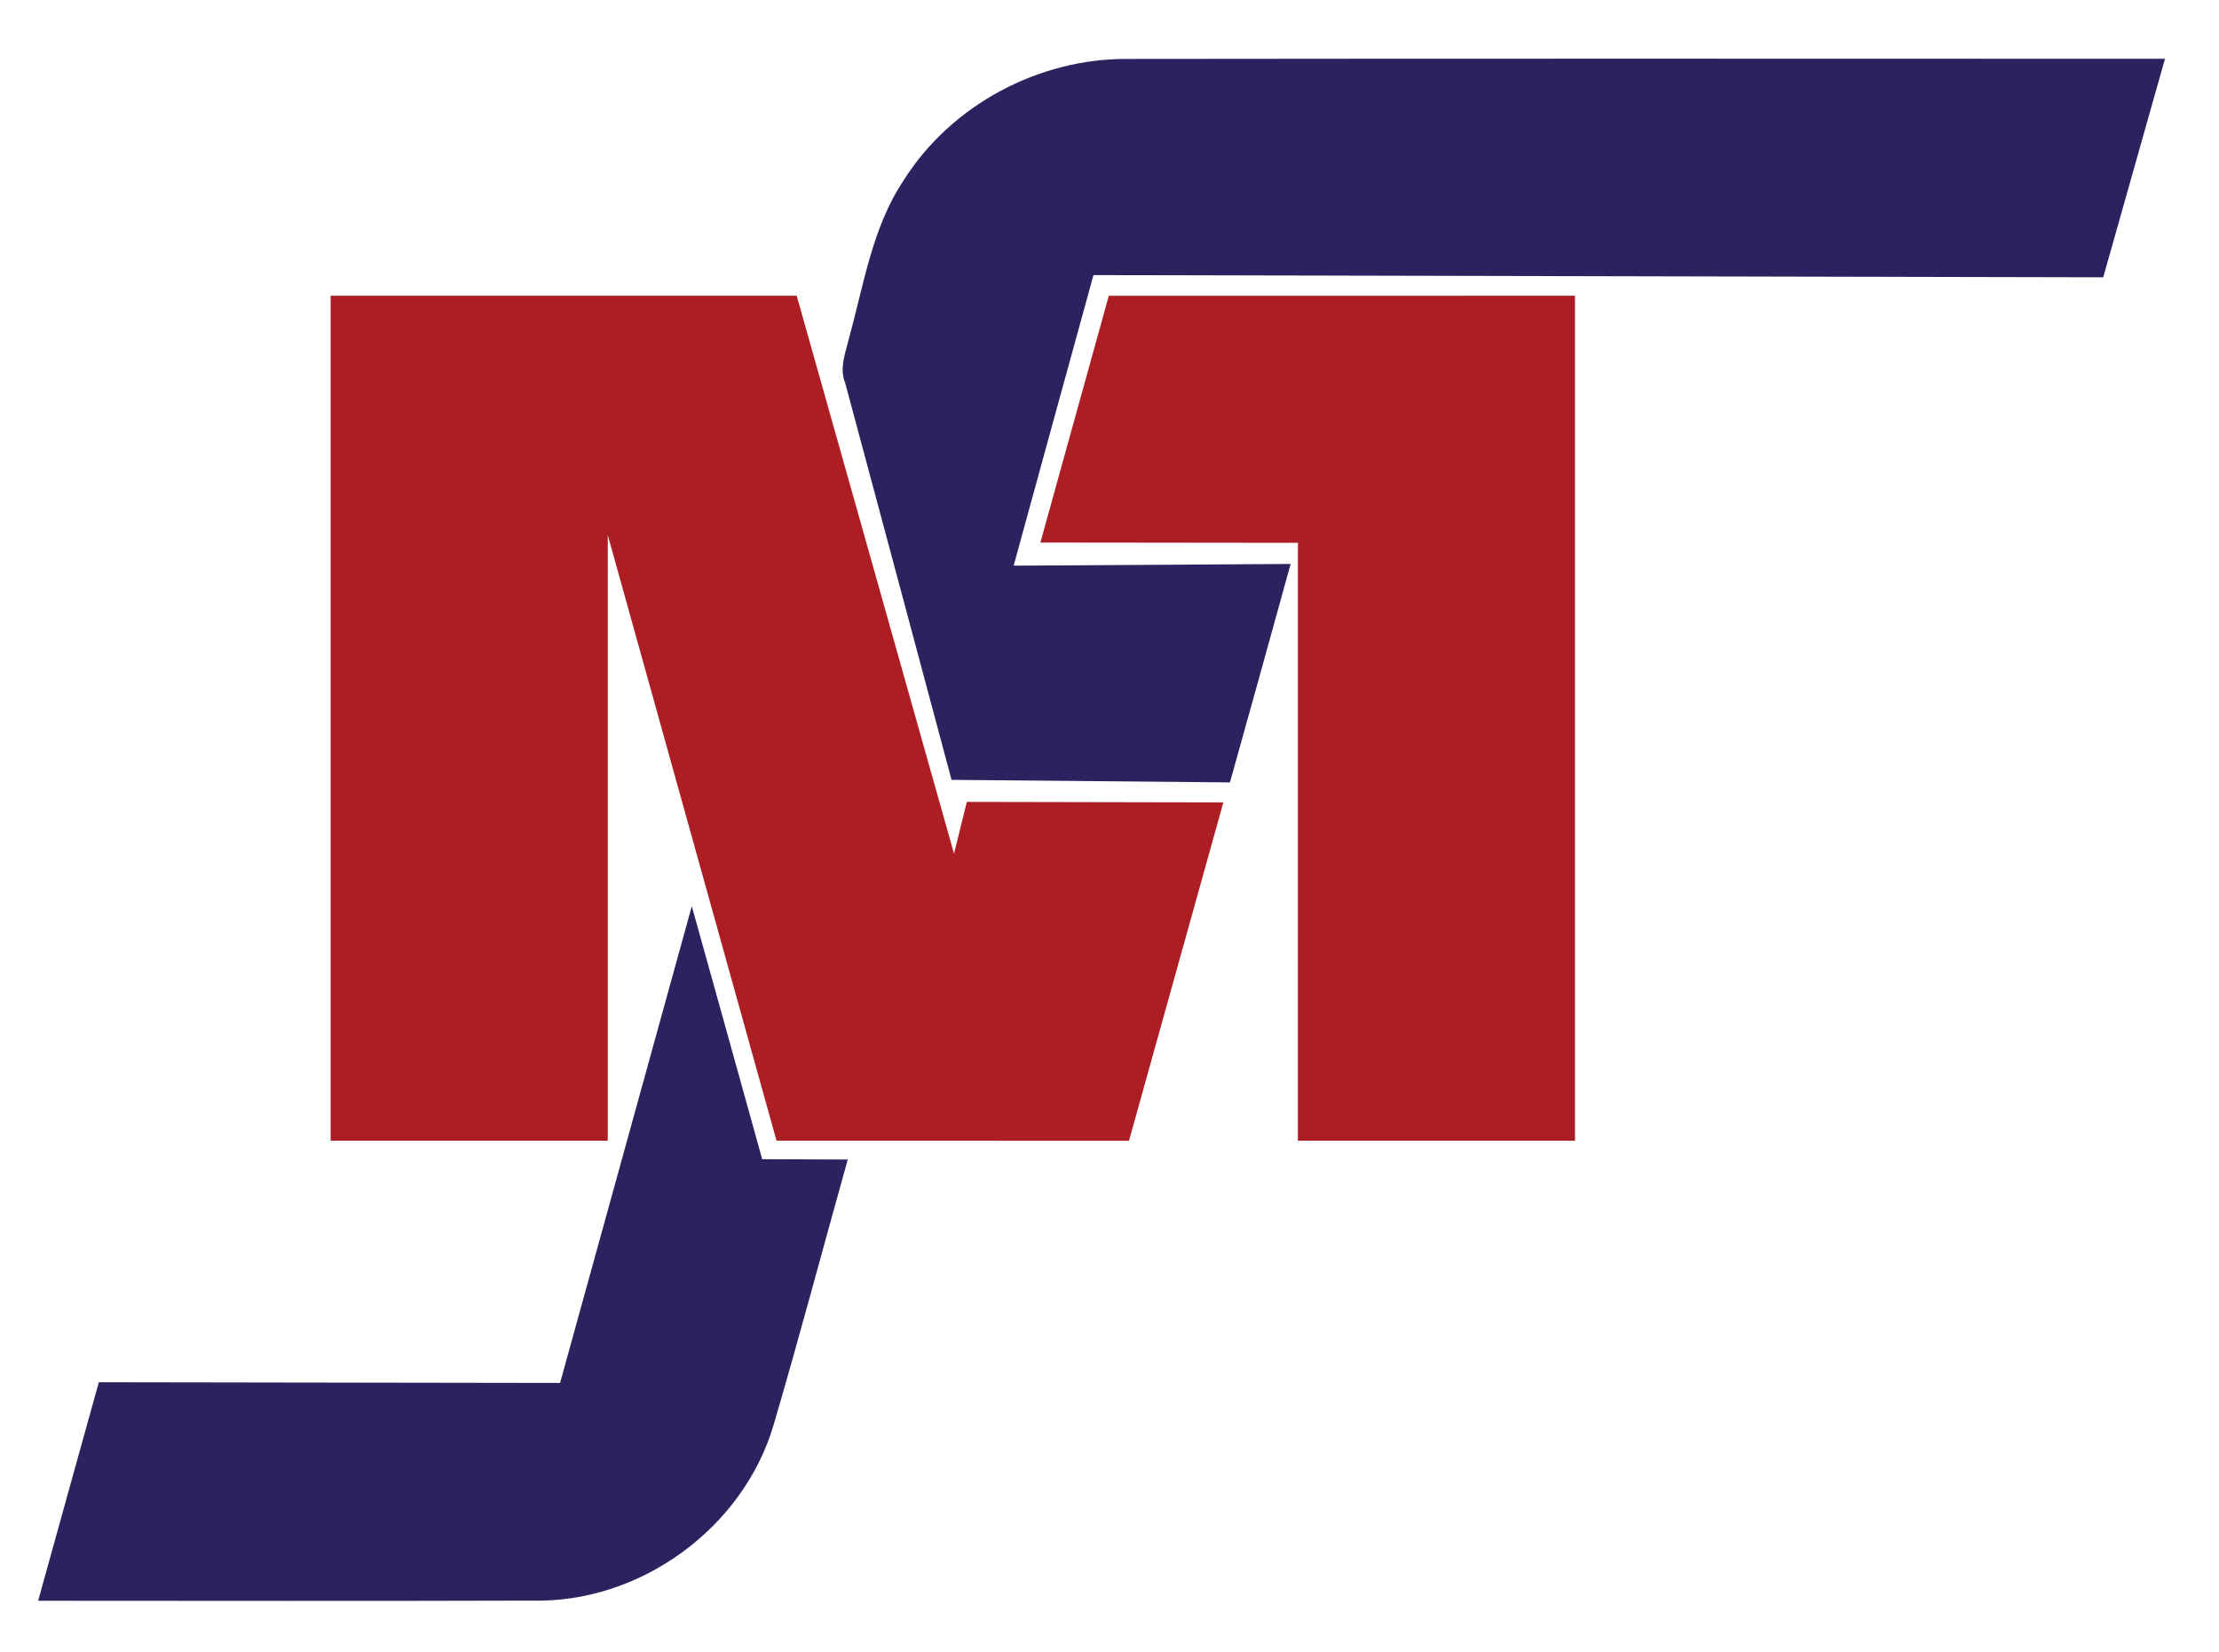
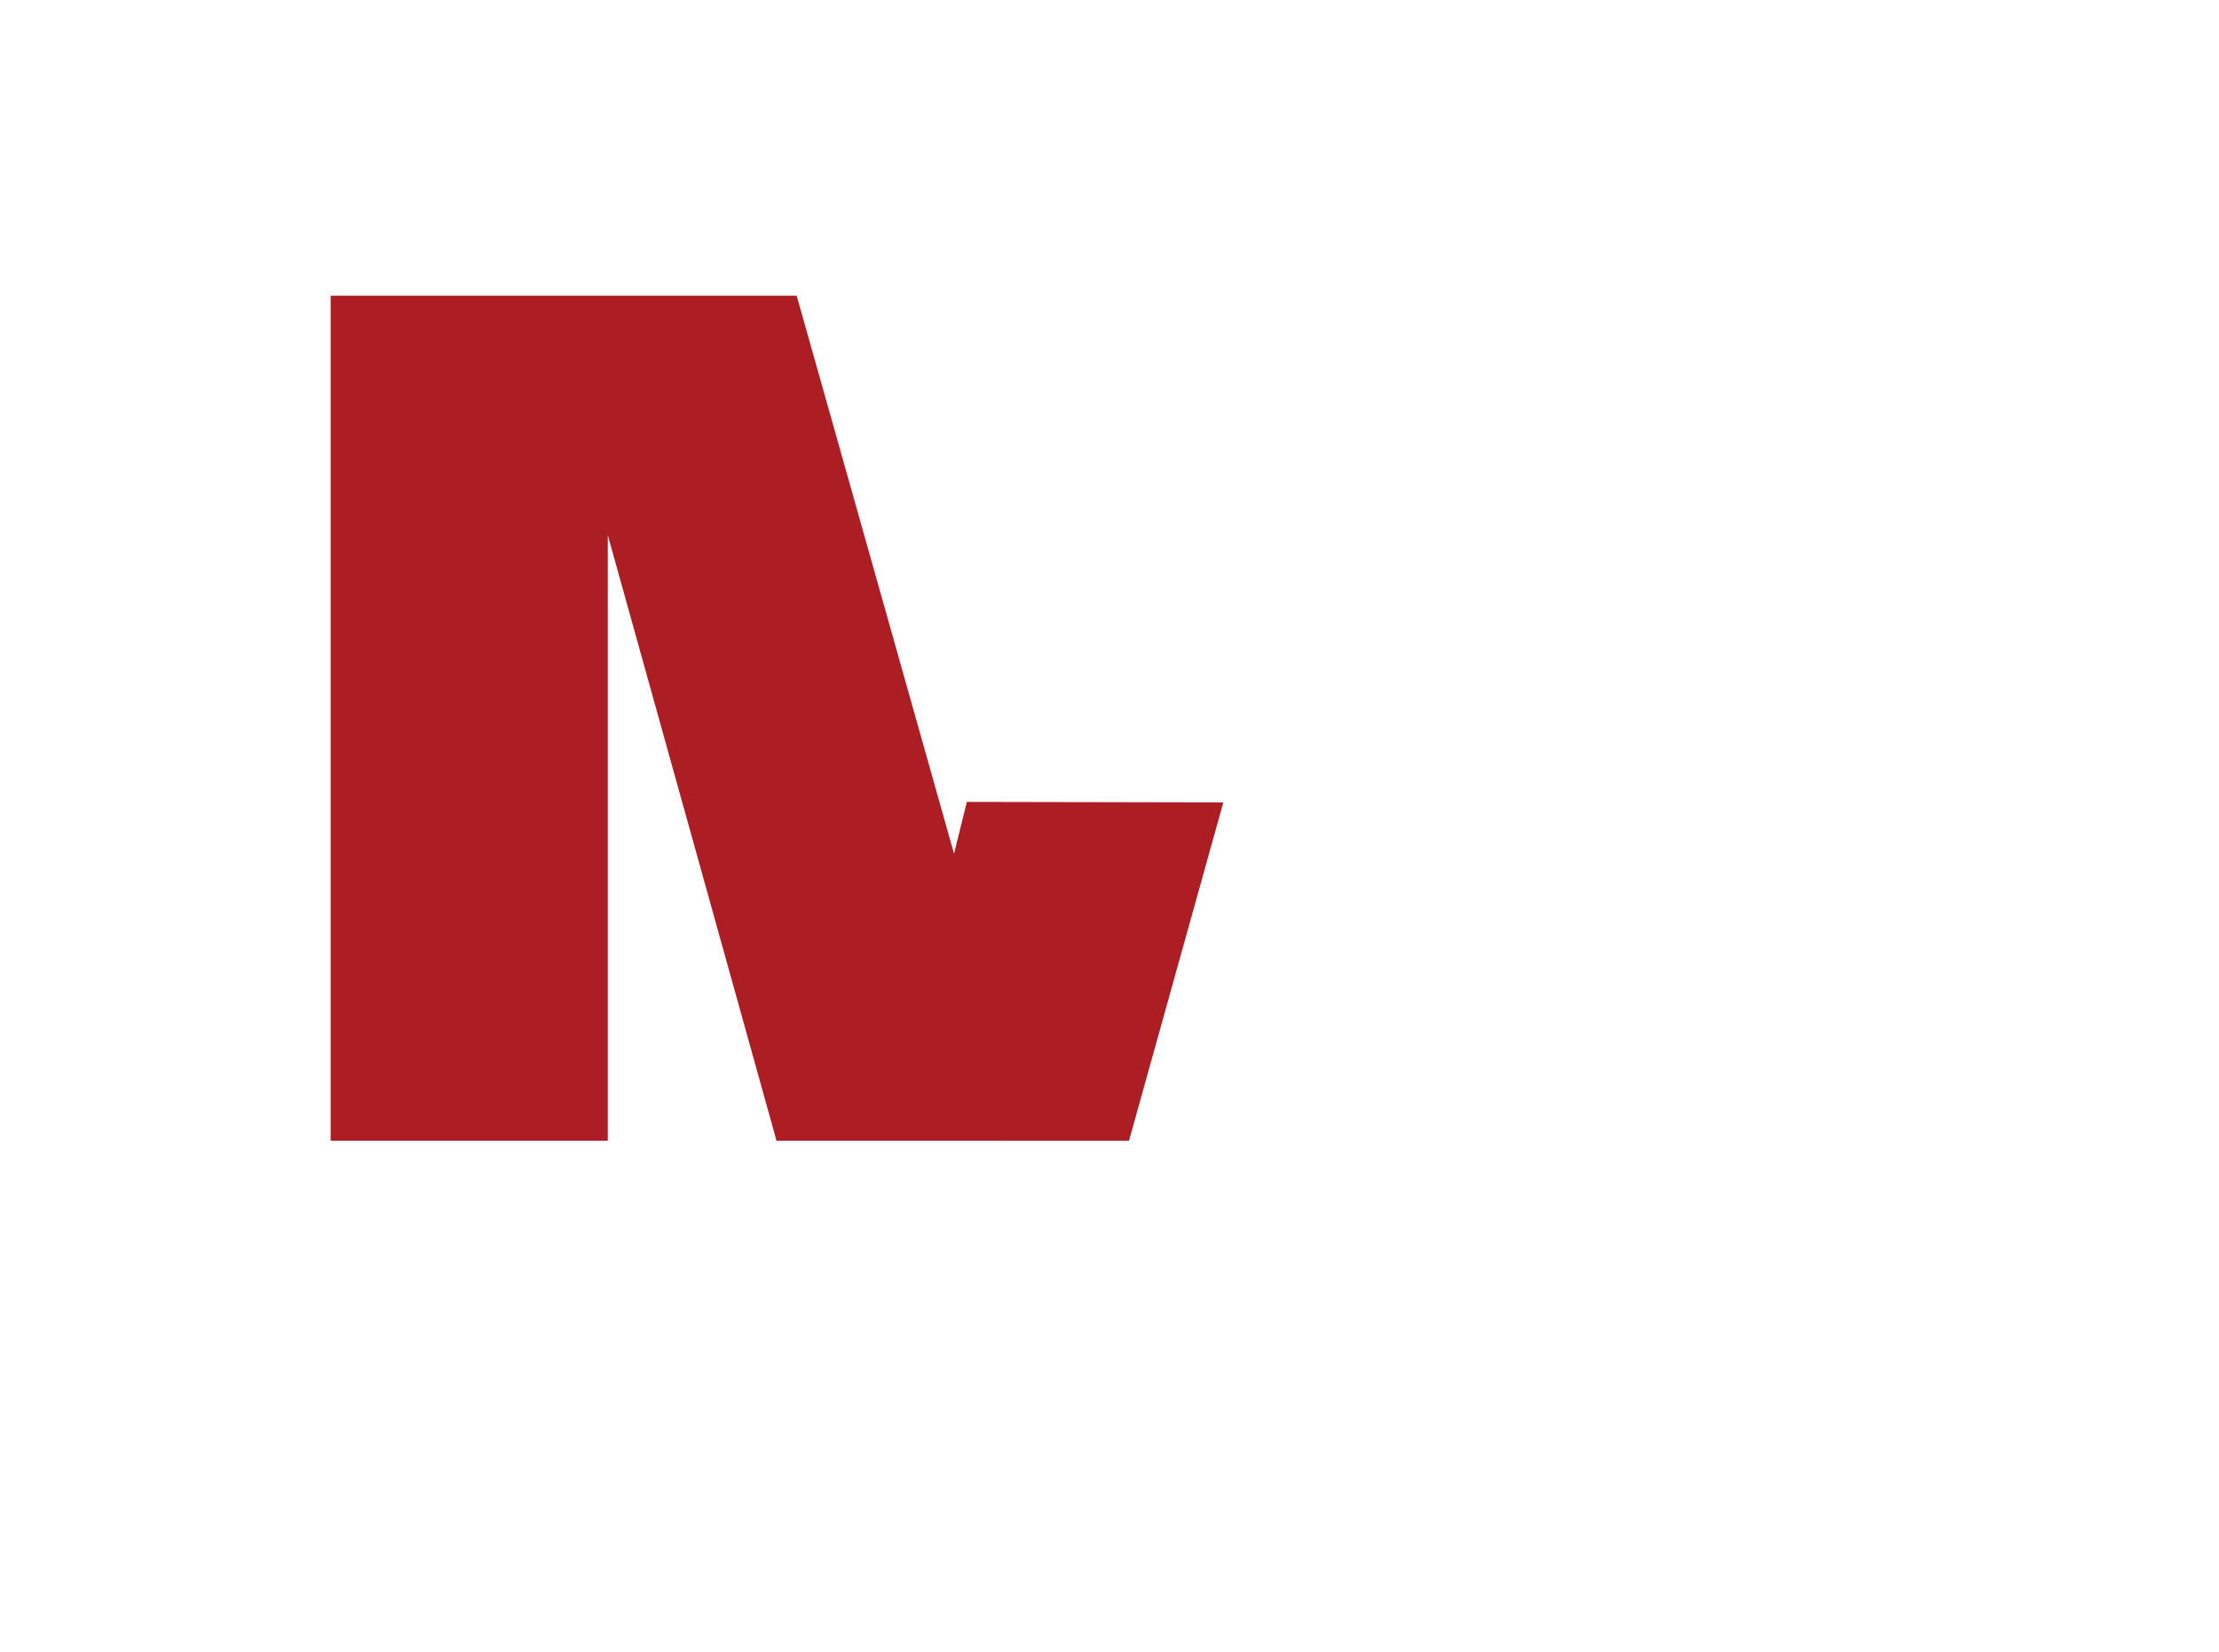
<svg xmlns="http://www.w3.org/2000/svg" viewBox="0 0 313 233">
-   <path d="M127.47 25.42c6.71-10.63 19.07-17.2 31.61-17.11 48.76-.06 97.53-.03 146.3-.02-2.91 10.27-5.8 20.55-8.71 30.82-47.48-.09-94.95-.22-142.43-.31-3.76 13.66-7.52 27.31-11.26 40.98 13.02-.08 26.05-.17 39.07-.24-2.84 10.27-5.68 20.54-8.56 30.81-13.09-.13-26.18-.24-39.27-.36-5-18.65-9.97-37.3-14.99-55.93-.88-2.11.03-4.27.52-6.35 2.1-7.56 3.27-15.63 7.72-22.29M97.58 127.81c3.34 11.89 6.61 23.79 9.93 35.68 4.03.02 8.05.03 12.07.05-3.5 12.48-6.81 25.02-10.47 37.46-4.31 14.57-18.85 25.11-34.03 24.75-23.23.07-46.47.03-69.7.02 2.86-10.27 5.69-20.55 8.56-30.82 21.69.03 43.38.07 65.06.1 6.21-22.41 12.38-44.83 18.58-67.24" fill="#2e215f" />
  <g fill="#ac1e24">
    <path d="M46.64 41.71h65.74l22.19 78.69 1.81-7.3 36.18.07-13.31 47.72-49.72-.01-23.8-85.41v85.41H46.64Z" />
-     <path d="m156.4 41.72 65.76-.01v119.17h-39.09l.01-84.32-36.33-.04z" />
  </g>
</svg>